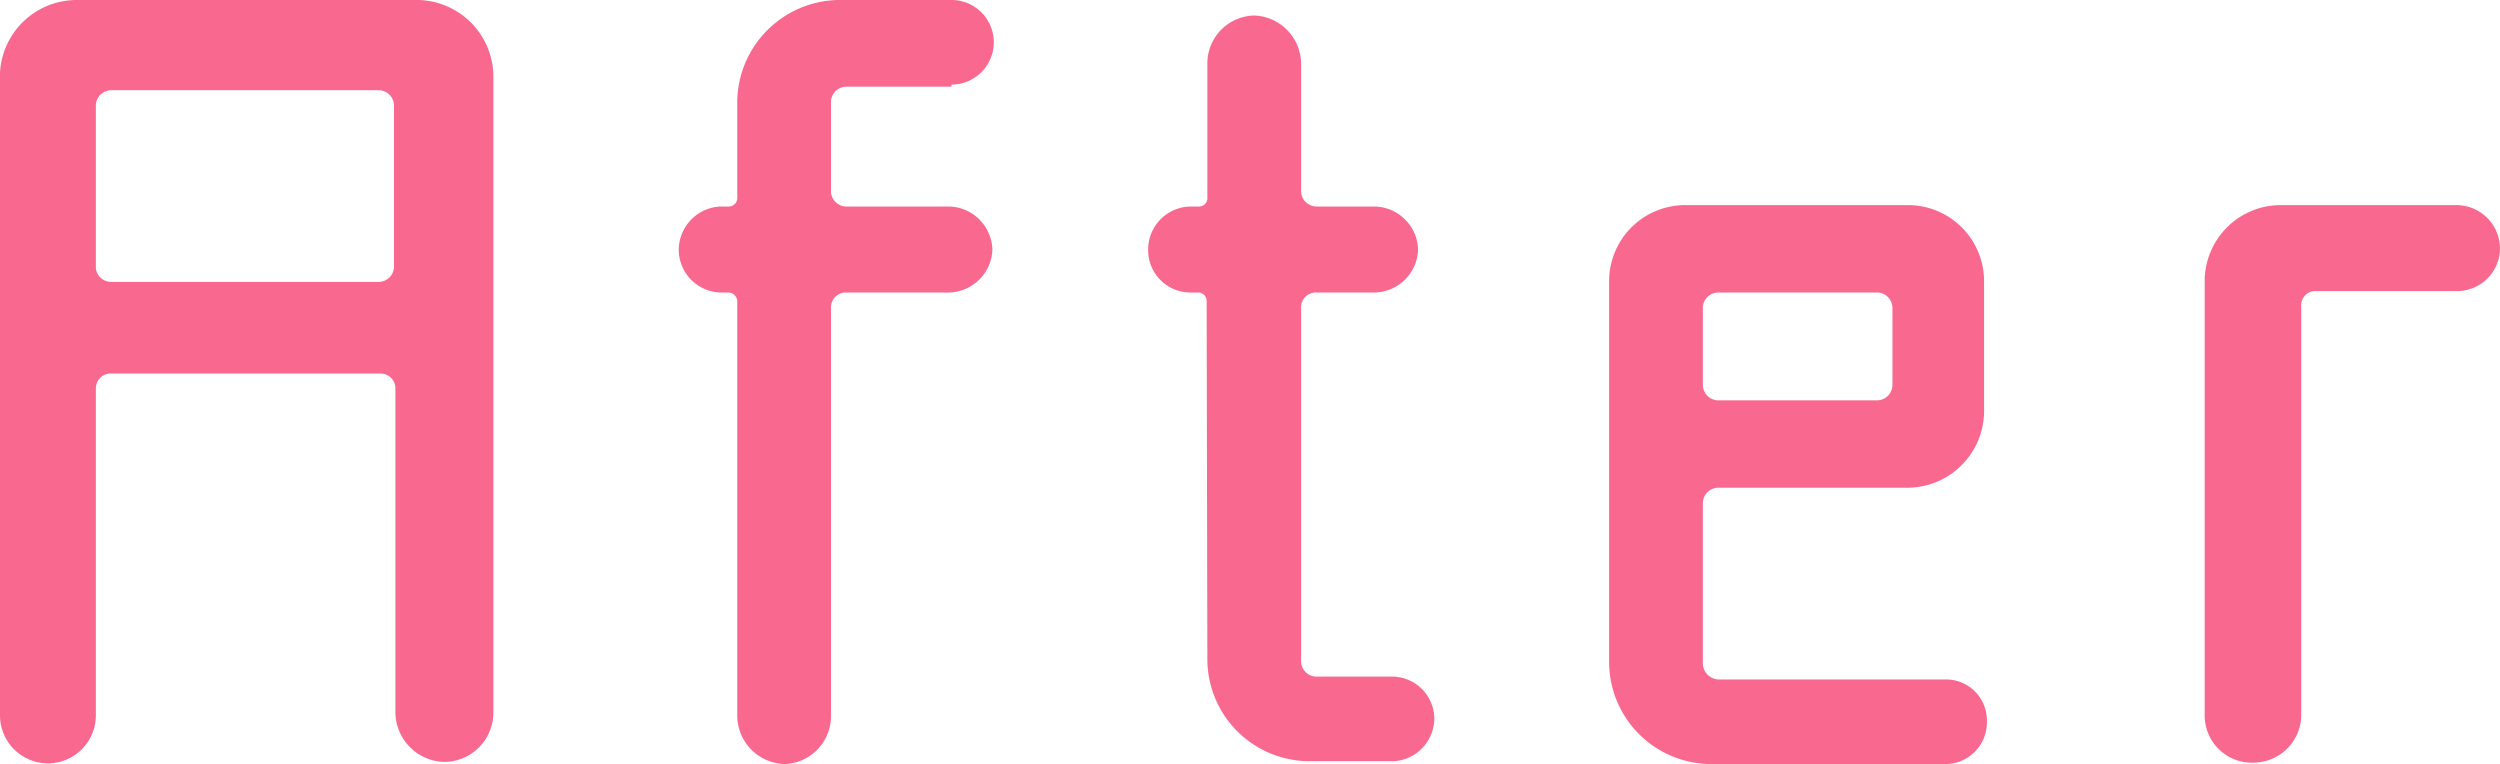
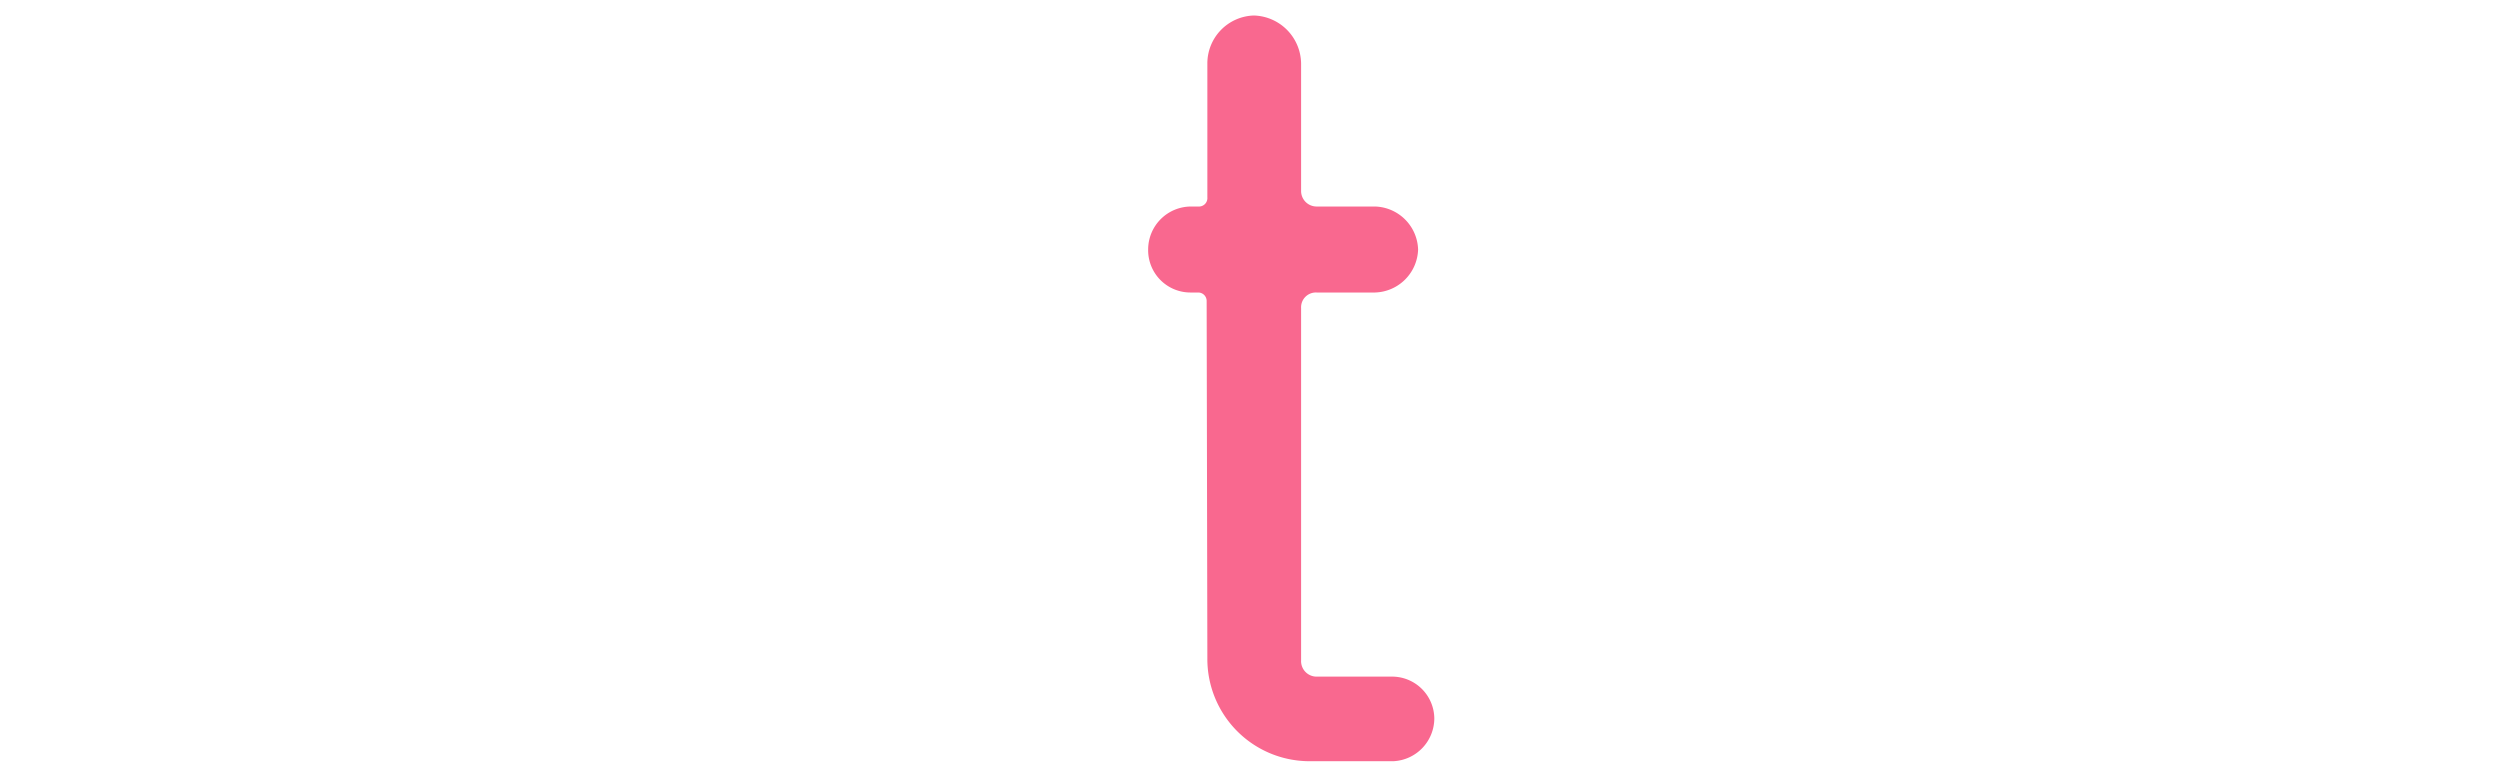
<svg xmlns="http://www.w3.org/2000/svg" width="35.47" height="10.84" viewBox="0 0 35.47 10.84">
  <defs>
    <style>.cls-1{fill:#f9688f;}</style>
  </defs>
  <g id="レイヤー_2" data-name="レイヤー 2">
    <g id="キッチン">
      <g id="option">
        <g id="Before_After" data-name="Before/After">
-           <path class="cls-1" d="M1.09,0h4.8A1.09,1.09,0,0,1,7,1.1v9a.7.7,0,0,1-.69.71.71.71,0,0,1-.7-.71V5.51a.21.21,0,0,0-.21-.21H1.58a.21.21,0,0,0-.22.21v4.64a.68.68,0,1,1-1.36,0v-9A1.09,1.09,0,0,1,1.09,0Zm.49,4h3.8a.22.22,0,0,0,.21-.21V1.49a.22.22,0,0,0-.21-.21H1.58a.22.22,0,0,0-.22.21V3.81A.22.22,0,0,0,1.58,4Z" />
-           <path class="cls-1" d="M13.5,1.23H12a.22.22,0,0,0-.21.23V2.71a.22.22,0,0,0,.21.22h1.47a.63.63,0,0,1,.61.61.63.63,0,0,1-.61.61H12a.21.21,0,0,0-.21.22v5.79a.68.68,0,0,1-.65.68.69.69,0,0,1-.68-.68V4.27a.13.13,0,0,0-.12-.12h-.12a.61.61,0,0,1-.59-.61.62.62,0,0,1,.59-.61h.12a.12.12,0,0,0,.12-.13V1.49A1.46,1.46,0,0,1,11.9,0h1.6a.6.6,0,0,1,0,1.2Z" />
          <path class="cls-1" d="M17.12,4.27A.12.12,0,0,0,17,4.15H16.9a.6.6,0,0,1-.61-.61.61.61,0,0,1,.61-.61H17a.12.12,0,0,0,.13-.13V.9a.68.68,0,0,1,.66-.68.69.69,0,0,1,.67.68V2.71a.22.22,0,0,0,.22.22h.83a.63.63,0,0,1,.61.61.63.63,0,0,1-.61.61h-.83a.21.21,0,0,0-.22.22v5a.22.22,0,0,0,.22.23h1.09a.6.6,0,0,1,.58.59.61.61,0,0,1-.58.61h-1.2a1.45,1.45,0,0,1-1.44-1.46Z" />
-           <path class="cls-1" d="M24.27,10.84a1.45,1.45,0,0,1-1.44-1.46V4a1.08,1.08,0,0,1,1.09-1.09h3.15A1.08,1.08,0,0,1,28.15,4V5.81a1.09,1.09,0,0,1-1.08,1.11H24.38a.22.22,0,0,0-.22.22V9.41a.23.23,0,0,0,.22.23h3.24a.58.58,0,0,1,.57.59.59.59,0,0,1-.57.61Zm-.11-6.47V5.46a.22.22,0,0,0,.22.22h2.24a.22.22,0,0,0,.23-.22V4.37a.22.22,0,0,0-.23-.22H24.38A.22.22,0,0,0,24.16,4.37Z" />
-           <path class="cls-1" d="M31.28,10.16V4a1.08,1.08,0,0,1,1.07-1.09h2.51a.62.62,0,0,1,.61.61.61.61,0,0,1-.61.61h-2a.2.2,0,0,0-.21.22v5.79a.68.68,0,0,1-.66.68A.67.67,0,0,1,31.28,10.16Z" />
        </g>
      </g>
    </g>
  </g>
</svg>